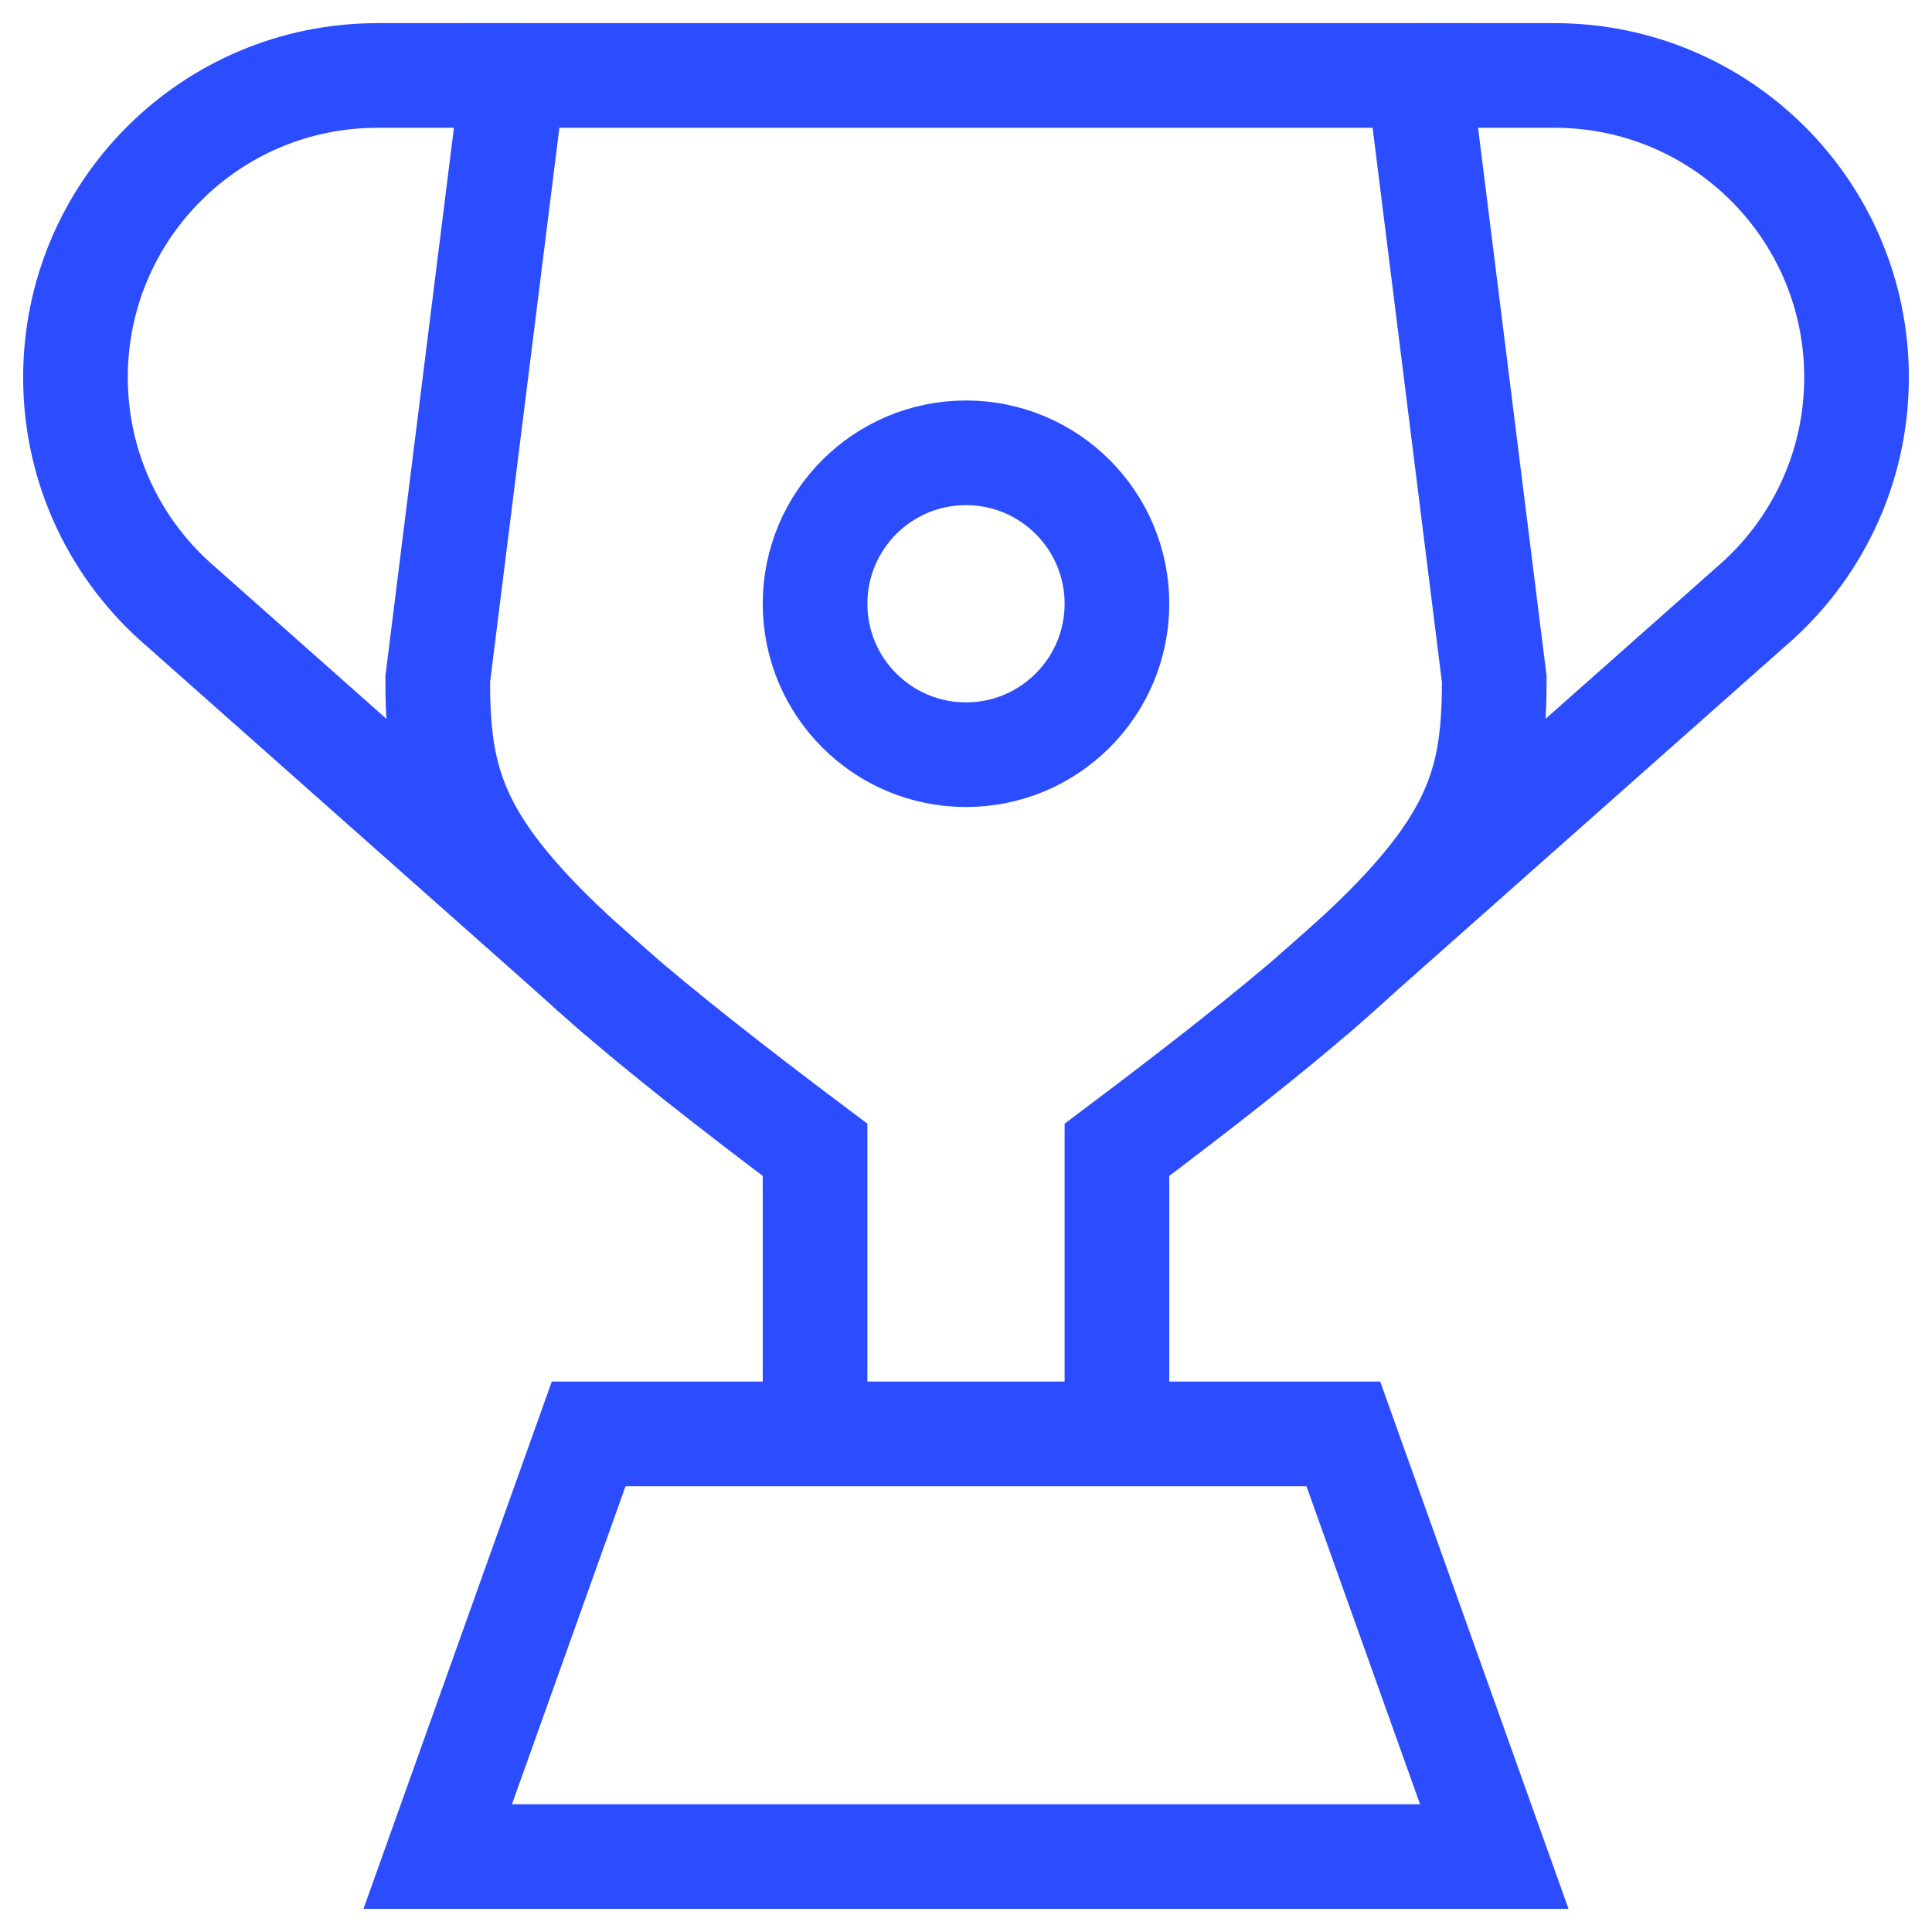
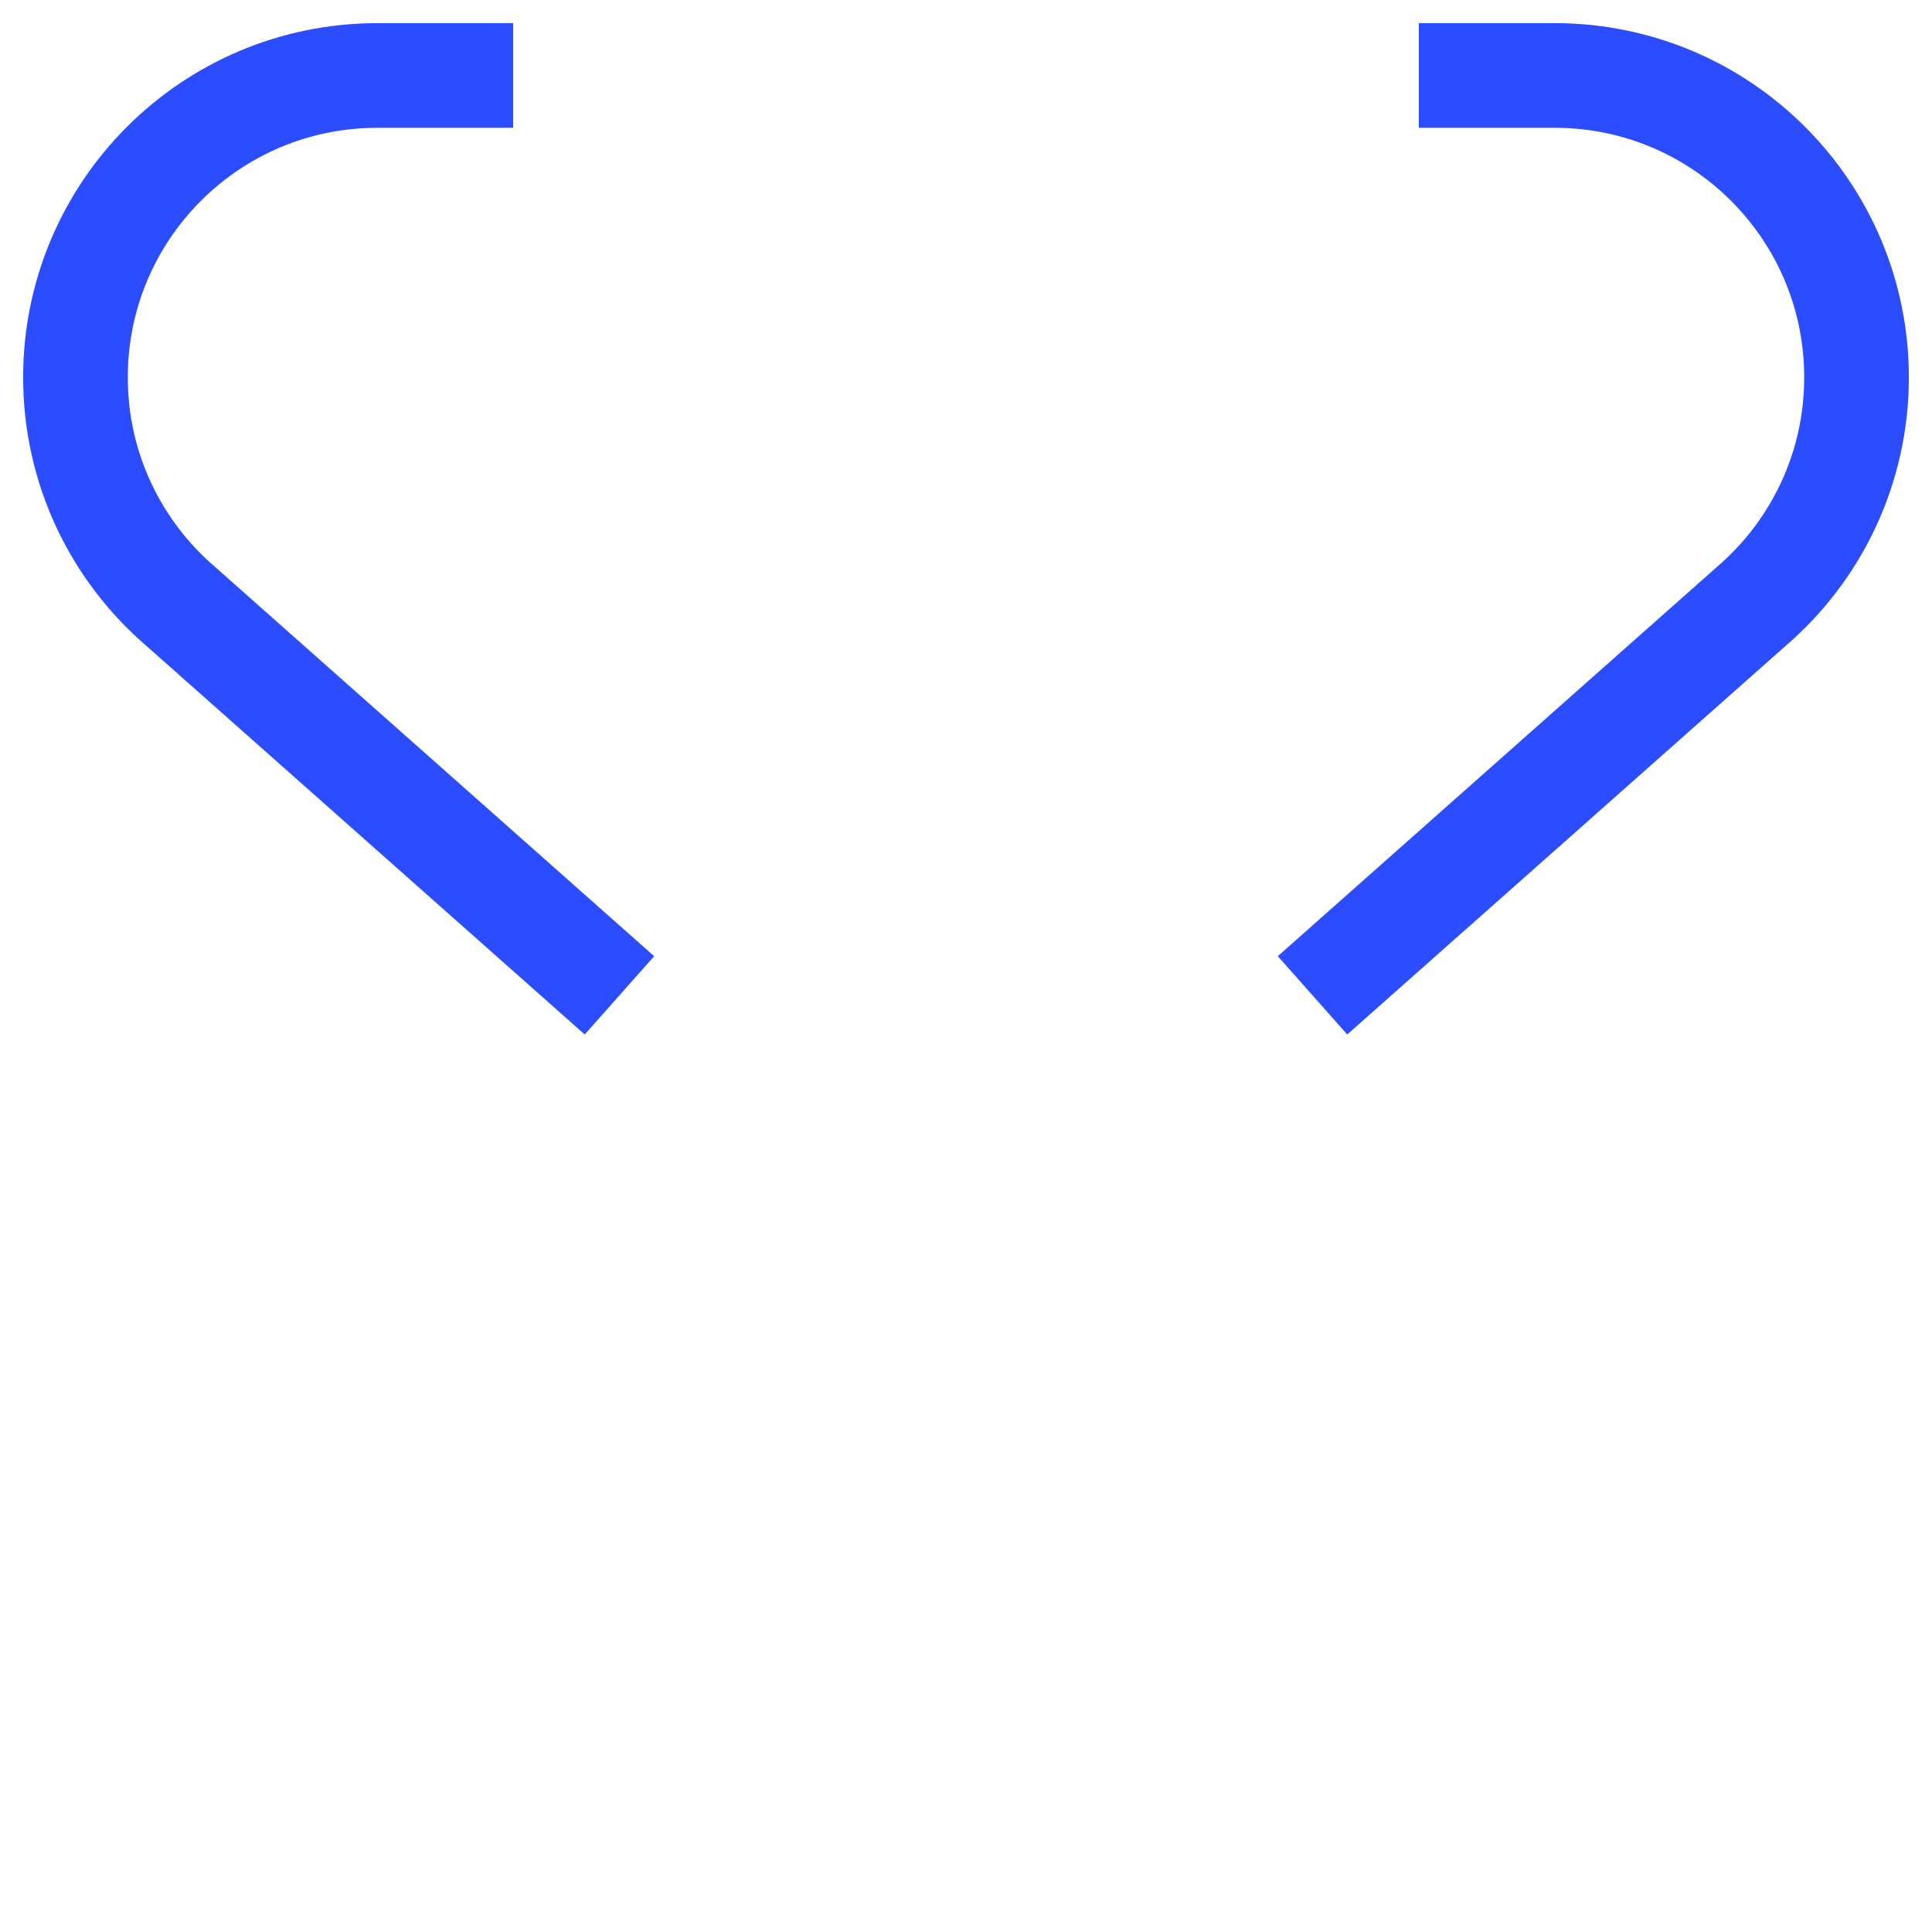
<svg xmlns="http://www.w3.org/2000/svg" width="48" height="48" viewBox="0 0 48 48" fill="none">
  <g clip-path="url(#clip0_299_7351)">
-     <path d="M37.125 46.125H10.875L14.625 35.625H33.375L37.125 46.125Z" stroke="#2B4DFF" stroke-width="2.6" stroke-miterlimit="10" />
-     <path d="M20.25 35.625V28.567C11.687 22.133 10.875 20.54 10.875 16.875L12.75 1.875H35.25L37.125 16.875C37.125 20.54 36.313 22.133 27.75 28.567V35.625" stroke="#2B4DFF" stroke-width="2.6" stroke-miterlimit="10" />
    <path d="M32.609 24.729L43.503 15.072C45.108 13.697 46.125 11.655 46.125 9.375C46.125 5.233 42.767 1.875 38.625 1.875H35.25" stroke="#2B4DFF" stroke-width="2.6" stroke-miterlimit="10" />
    <path d="M15.39 24.729L4.497 15.072C2.892 13.697 1.875 11.655 1.875 9.375C1.875 5.233 5.233 1.875 9.375 1.875H12.75" stroke="#2B4DFF" stroke-width="2.6" stroke-miterlimit="10" />
-     <path d="M24 18.75C26.071 18.75 27.75 17.071 27.75 15C27.75 12.929 26.071 11.25 24 11.25C21.929 11.25 20.25 12.929 20.25 15C20.25 17.071 21.929 18.75 24 18.75Z" stroke="#2B4DFF" stroke-width="2.6" stroke-miterlimit="10" />
  </g>
  <defs>
    <clipPath id="clip0_299_7351">
      <rect width="48" height="48" fill="white" />
    </clipPath>
  </defs>
</svg>